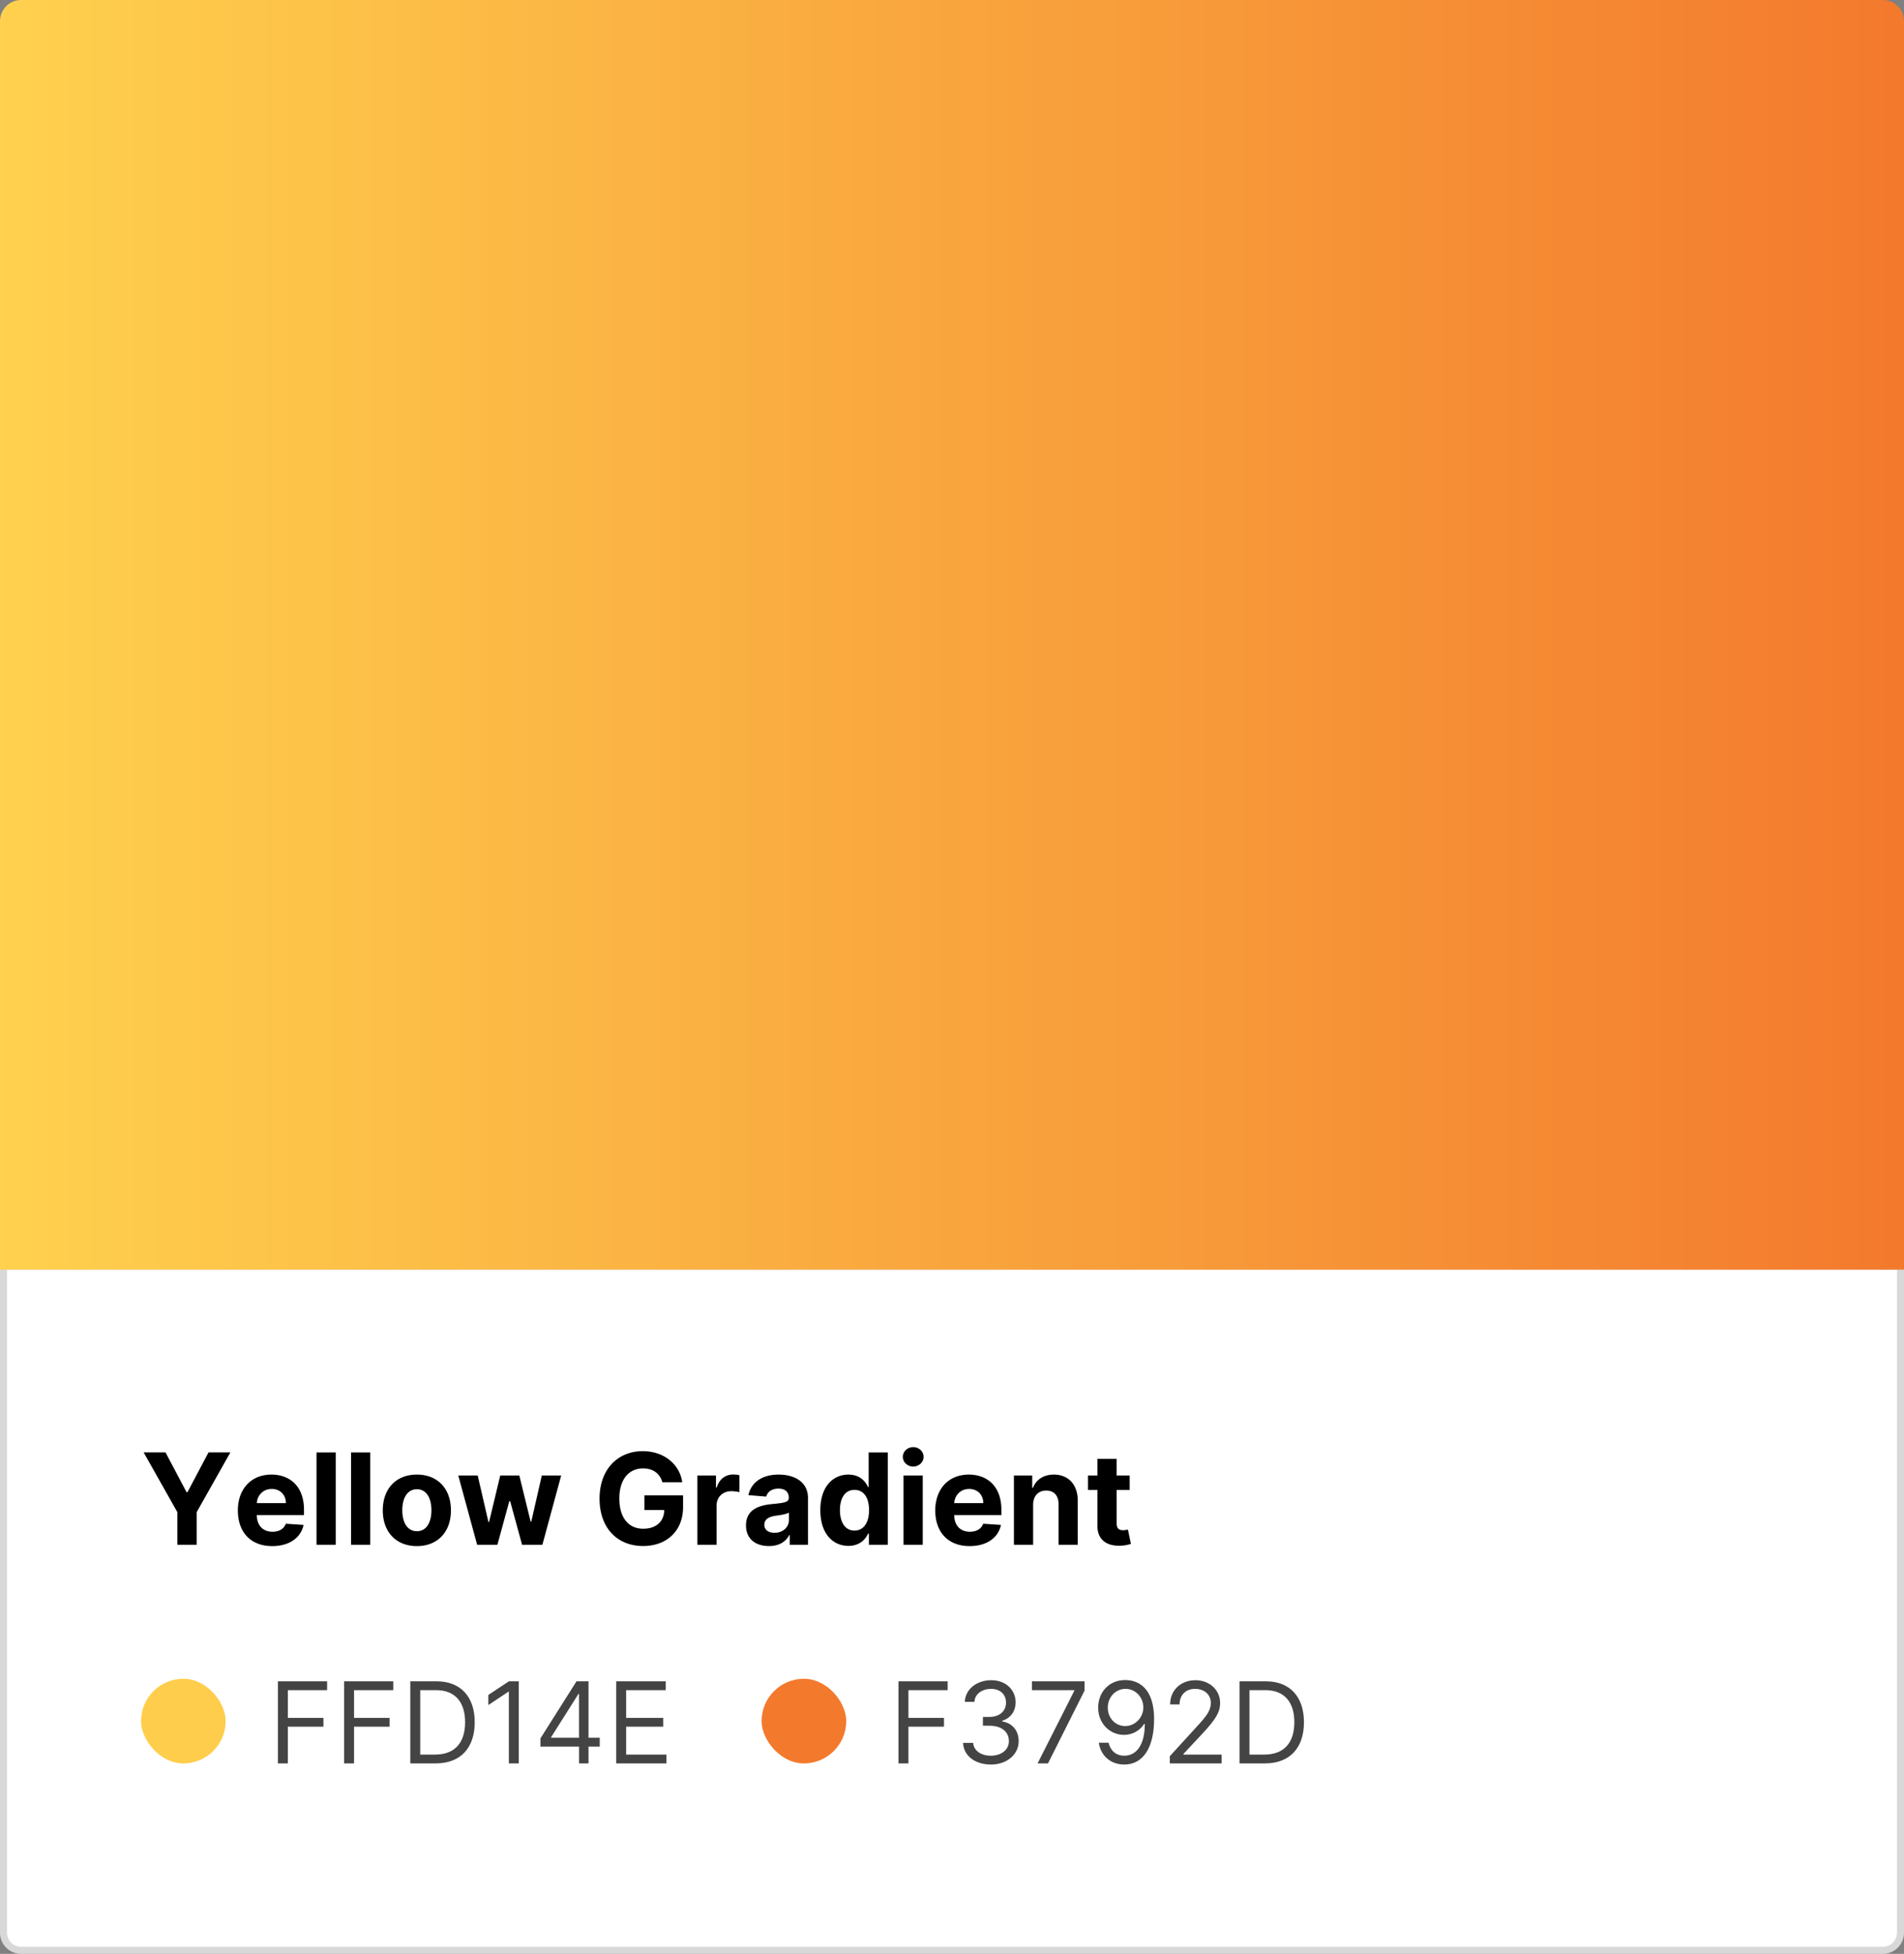
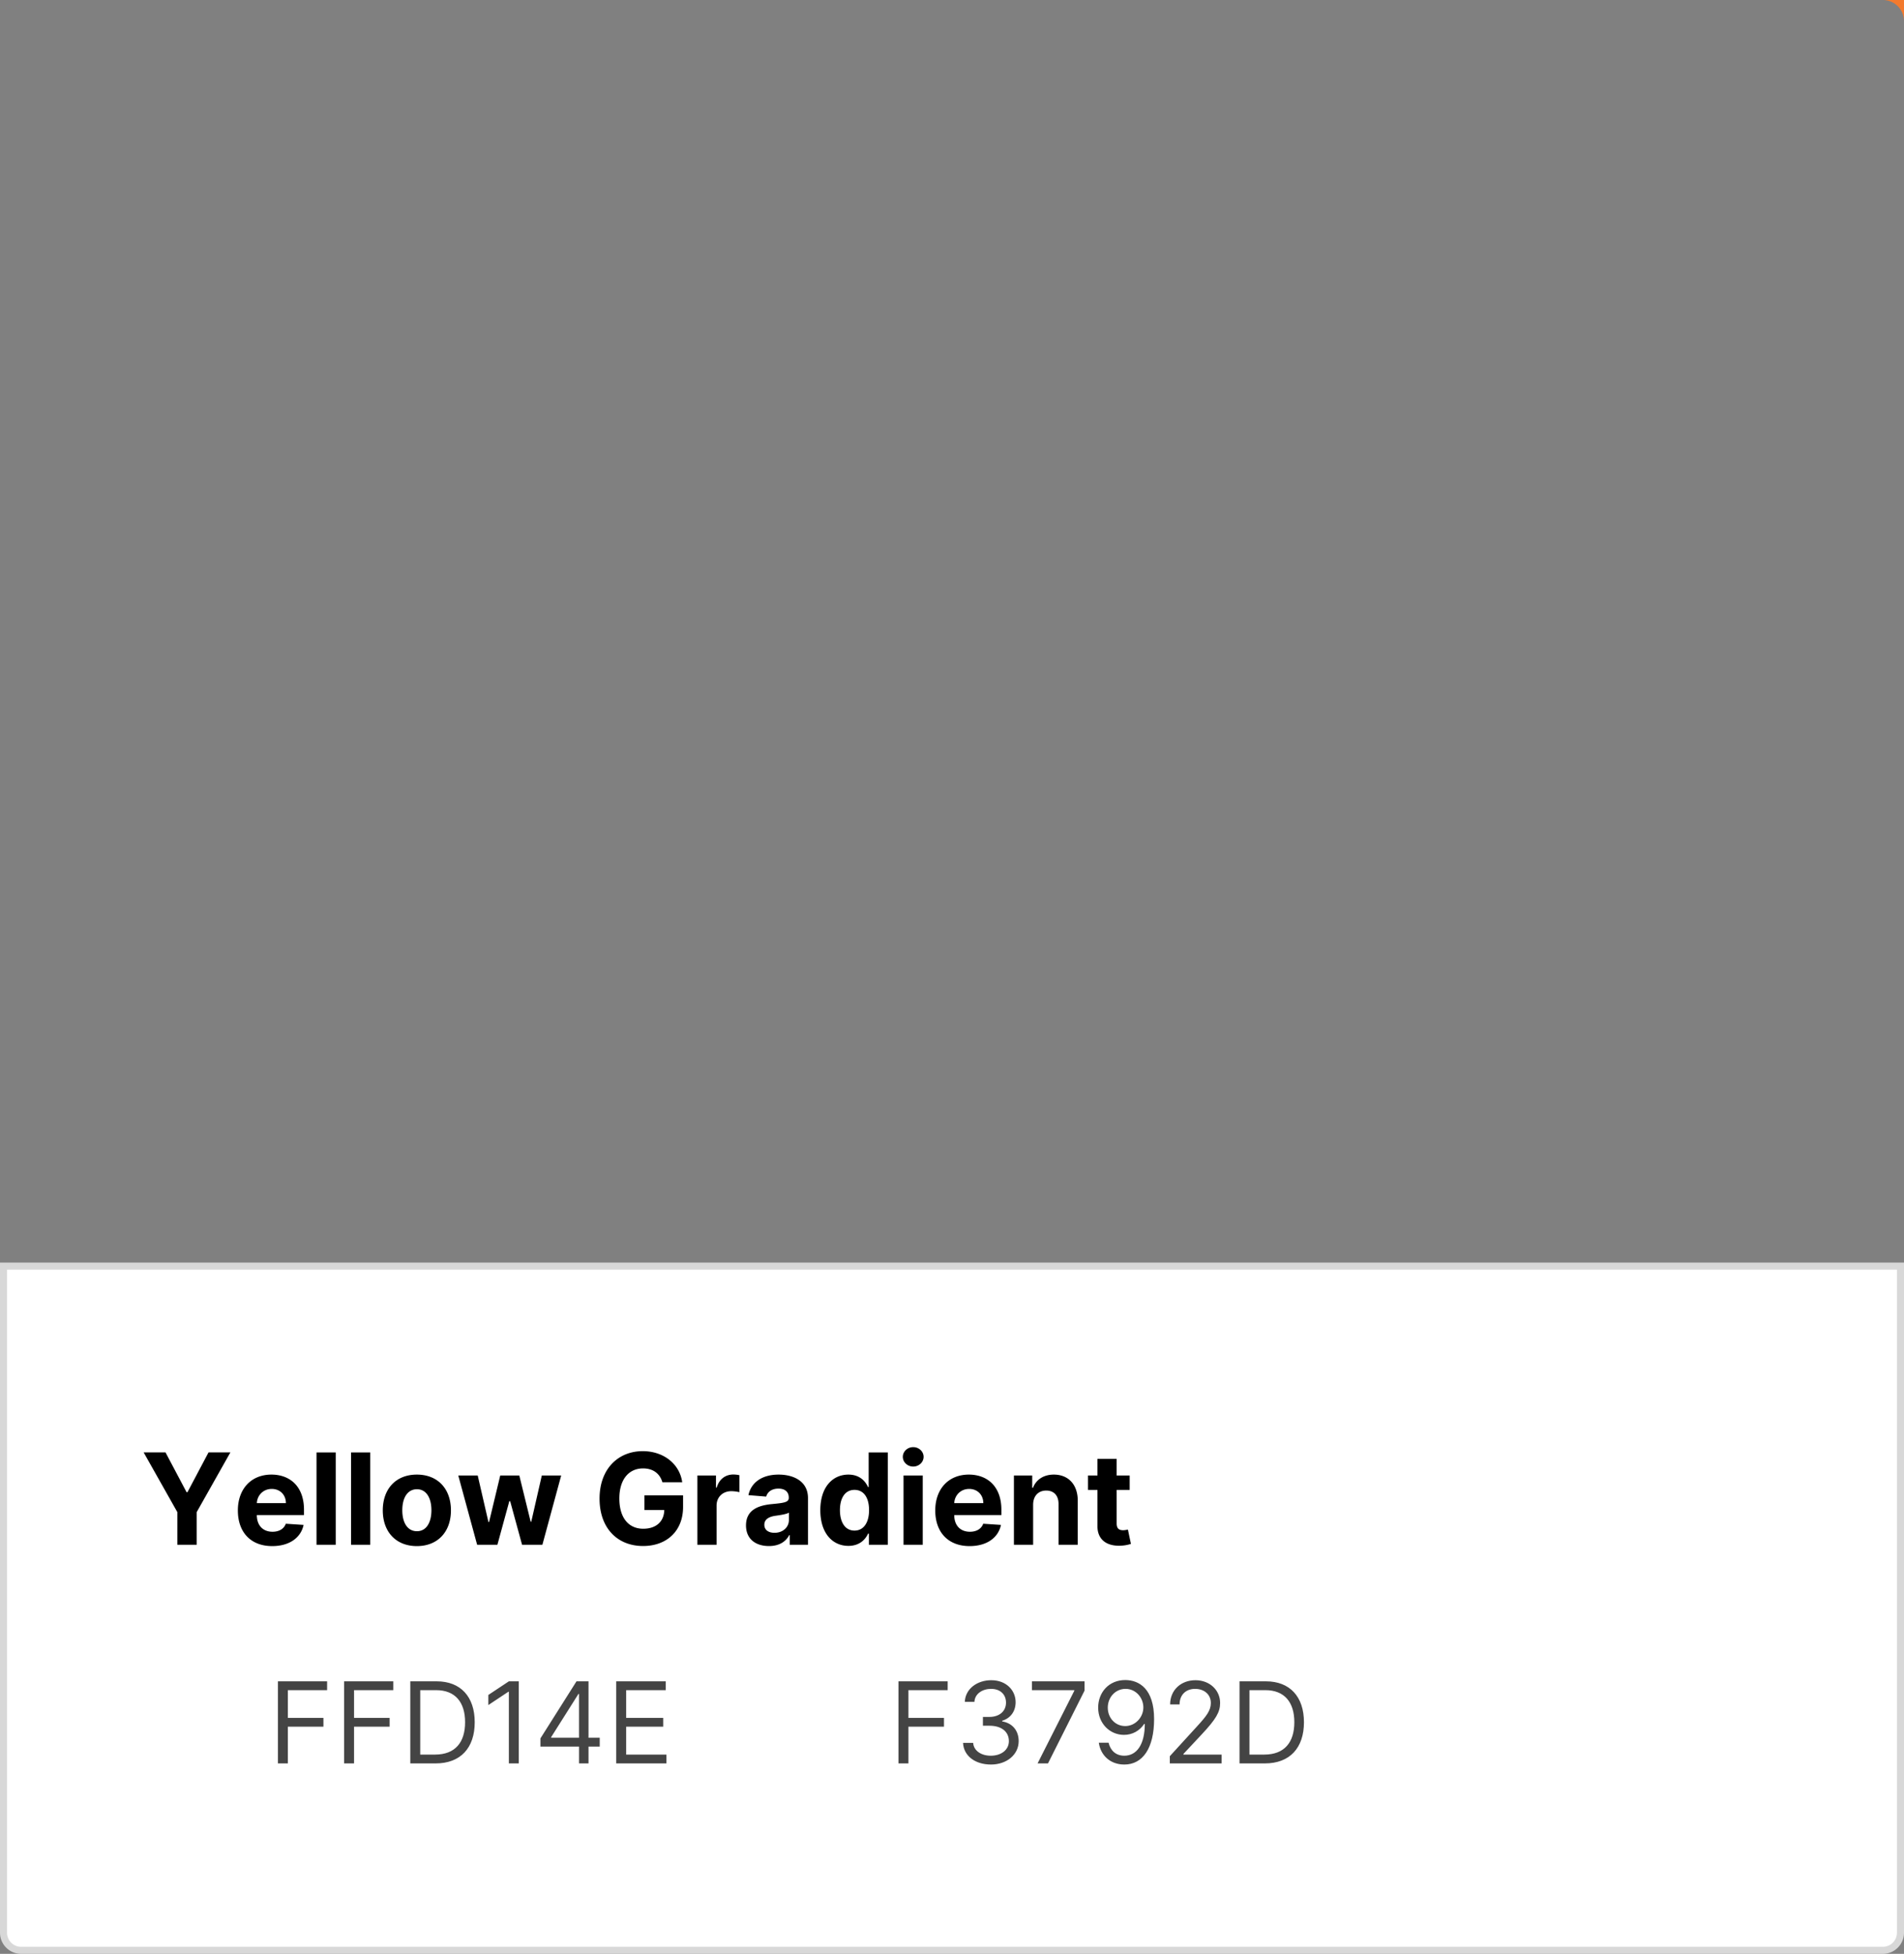
<svg xmlns="http://www.w3.org/2000/svg" viewBox="0 0 270 277" version="1.1">
  <rect x="0" y="0" width="270" height="277" fill="#808080" stroke="none" />
  <defs>
    <linearGradient x1=".015%" y1="50.01%" x2="100.02%" y2="50.01%" id="a">
      <stop stop-color="#FFD14E" offset="0%" />
      <stop stop-color="#FFD14E" offset=".047%" />
      <stop stop-color="#F3792D" offset="100%" />
    </linearGradient>
  </defs>
  <g stroke="none" stroke-width="1" fill="none" fill-rule="evenodd">
    <path d="M269.5 179.5V274c0 .69-.28 1.315-.732 1.768a2.492 2.492 0 01-1.768.732h0H3c-.69 0-1.315-.28-1.768-.732A2.492 2.492 0 01.5 274h0v-94.5h269z" stroke="#D8D8D8" fill="#FFF" />
    <path d="M27.894 219v-4.628l4.775-8.463h-3.1l-2.985 5.638h-.128l-2.985-5.638h-3.1l4.775 8.463V219h2.748zm10.707.192c2.429 0 4.065-1.183 4.449-3.004l-2.519-.167c-.275.748-.978 1.138-1.885 1.138-1.362 0-2.225-.901-2.225-2.365v-.006h6.686v-.748c0-3.337-2.02-4.986-4.615-4.986-2.889 0-4.762 2.052-4.762 5.082 0 3.113 1.847 5.056 4.87 5.056zm1.943-6.092h-4.123c.058-1.118.908-2.013 2.116-2.013 1.182 0 2 .843 2.007 2.013zm7.063 5.9v-13.09h-2.723V219h2.723zm4.897 0v-13.09H49.78V219h2.723zm6.609.192c2.979 0 4.832-2.04 4.832-5.063 0-3.042-1.853-5.075-4.832-5.075s-4.832 2.033-4.832 5.075c0 3.024 1.853 5.063 4.832 5.063zm.013-2.11c-1.375 0-2.078-1.259-2.078-2.972s.703-2.979 2.078-2.979c1.348 0 2.052 1.266 2.052 2.98 0 1.712-.704 2.971-2.052 2.971zM70.536 219l1.687-6.175h.121L74.032 219h2.883l2.665-9.818h-2.748l-1.496 6.558h-.083l-1.611-6.558h-2.704l-1.585 6.596h-.09l-1.52-6.596h-2.756L67.66 219h2.877zm20.665.179c3.305 0 5.663-2.09 5.663-5.536v-1.649h-5.478v2.084H94.2c-.038 1.624-1.144 2.653-2.985 2.653-2.078 0-3.388-1.553-3.388-4.29 0-2.722 1.361-4.263 3.362-4.263 1.426 0 2.39.735 2.742 1.963h2.813c-.358-2.59-2.64-4.41-5.6-4.41-3.458 0-6.123 2.492-6.123 6.736 0 4.142 2.493 6.712 6.181 6.712zm10.413-.179v-5.555c0-1.208.882-2.039 2.083-2.039.378 0 .895.064 1.151.147v-2.416a4.087 4.087 0 00-.857-.096c-1.099 0-2 .64-2.358 1.854h-.102v-1.713h-2.64V219h2.723zm7.434.185c1.45 0 2.39-.632 2.87-1.547h.076V219h2.583v-6.622c0-2.34-1.982-3.324-4.168-3.324-2.352 0-3.9 1.125-4.276 2.915l2.518.204c.186-.652.767-1.131 1.745-1.131.927 0 1.458.467 1.458 1.272v.038c0 .633-.671.716-2.378.882-1.943.18-3.688.831-3.688 3.024 0 1.943 1.387 2.927 3.26 2.927zm.78-1.879c-.838 0-1.439-.39-1.439-1.138 0-.767.633-1.144 1.592-1.278.594-.083 1.566-.224 1.892-.441v1.042c0 1.029-.85 1.815-2.046 1.815zm10.482 1.854c1.586 0 2.41-.914 2.787-1.732h.115V219h2.685v-13.09h-2.717v4.921h-.083c-.364-.799-1.15-1.777-2.793-1.777-2.154 0-3.976 1.675-3.976 5.05 0 3.285 1.745 5.056 3.982 5.056zm.863-2.167c-1.336 0-2.064-1.189-2.064-2.902 0-1.7.716-2.87 2.064-2.87 1.323 0 2.065 1.118 2.065 2.87 0 1.751-.754 2.902-2.065 2.902zm8.323-9.077c.812 0 1.476-.62 1.476-1.38 0-.755-.664-1.375-1.476-1.375-.806 0-1.47.62-1.47 1.375 0 .76.664 1.38 1.47 1.38zM130.85 219v-9.818h-2.723V219h2.723zm6.648.192c2.429 0 4.065-1.183 4.448-3.004l-2.518-.167c-.275.748-.978 1.138-1.886 1.138-1.361 0-2.224-.901-2.224-2.365v-.006h6.686v-.748c0-3.337-2.02-4.986-4.615-4.986-2.89 0-4.762 2.052-4.762 5.082 0 3.113 1.847 5.056 4.87 5.056zm1.943-6.092h-4.123c.057-1.118.908-2.013 2.116-2.013 1.182 0 2 .843 2.007 2.013zm7.063 5.9v-5.676c.006-1.266.76-2.007 1.86-2.007 1.093 0 1.751.716 1.745 1.917V219h2.723v-6.251c0-2.289-1.342-3.695-3.388-3.695-1.457 0-2.512.716-2.953 1.86h-.115v-1.732h-2.595V219h2.723zm12.394.134a5.297 5.297 0 001.477-.255l-.429-2.027c-.134.026-.421.09-.677.09-.543 0-.92-.205-.92-.959v-4.756h1.847v-2.045h-1.848v-2.352h-2.723v2.352h-1.342v2.045h1.342v5.114c-.012 1.924 1.298 2.876 3.273 2.793z" fill="#000" fill-rule="nonzero" />
    <g transform="translate(20 231)" fill-rule="nonzero">
      <path d="M20.818 19v-5.205h5.046v-1.25h-5.046V8.614h5.568v-1.25H19.41V19h1.41zm9.387 0v-5.205h5.045v-1.25h-5.045V8.614h5.568v-1.25h-6.978V19h1.41zm11.568 0c3.545 0 5.545-2.205 5.545-5.84 0-3.615-2-5.796-5.386-5.796h-3.75V19h3.59zm-.091-1.25H39.59V8.614h2.25c2.727 0 4.114 1.727 4.114 4.545 0 2.841-1.387 4.591-4.273 4.591zM53.568 19V7.364H52.16L49.25 9.295v1.432l2.84-1.886h.07V19h1.408zm9.887 0v-2.386h1.59v-1.25h-1.59v-8H61.75l-5.114 8.09v1.16h5.478V19h1.34zm-1.341-3.636h-3.955v-.091l3.864-6.114h.09v6.205zM74.5 19v-1.25h-5.705v-3.955h5.25v-1.25h-5.25V8.614h5.614v-1.25h-7.023V19H74.5zM108.818 19v-5.205h5.046v-1.25h-5.046V8.614h5.568v-1.25h-6.977V19h1.41zm11.705.16c2.255 0 3.932-1.416 3.932-3.32 0-1.476-.875-2.55-2.341-2.795v-.09c1.176-.358 1.909-1.324 1.909-2.637 0-1.648-1.301-3.113-3.455-3.113-2.011 0-3.682 1.238-3.75 3.068h1.364c.051-1.16 1.153-1.841 2.363-1.841 1.285 0 2.114.778 2.114 1.954 0 1.228-.96 2.023-2.34 2.023h-.933v1.25h.932c1.767 0 2.75.898 2.75 2.182 0 1.233-1.074 2.068-2.568 2.068-1.347 0-2.415-.693-2.5-1.818h-1.432c.085 1.83 1.699 3.068 3.955 3.068zm8.09-.16l5.182-10.318V7.364h-7.454v1.25h6v.09L127.136 19h1.478zm10.819.16c2.613 0 4.227-2.32 4.227-6.455 0-4.296-2.136-5.5-4.045-5.523-2.364-.023-3.887 1.75-3.887 3.909 0 2.25 1.66 3.864 3.66 3.864 1.204 0 2.227-.591 2.863-1.546h.09c0 2.864-1.113 4.5-2.908 4.5-1.227 0-1.977-.773-2.227-1.84h-1.387c.273 1.84 1.66 3.09 3.614 3.09zm.136-5.455c-1.432 0-2.477-1.16-2.477-2.614 0-1.477 1.09-2.66 2.523-2.66 1.454 0 2.522 1.25 2.522 2.637s-1.136 2.637-2.568 2.637zM153.228 19v-1.25h-5.41v-.09l2.614-2.796c2-2.142 2.59-3.142 2.59-4.432 0-1.796-1.454-3.227-3.5-3.227-2.039 0-3.59 1.386-3.59 3.431h1.34c0-1.323.859-2.204 2.205-2.204 1.262 0 2.228.773 2.228 2 0 1.074-.631 1.87-1.978 3.34l-3.84 4.205V19h7.34zm6.136 0c3.545 0 5.545-2.205 5.545-5.84 0-3.615-2-5.796-5.386-5.796h-3.75V19h3.59zm-.091-1.25h-2.091V8.614h2.25c2.727 0 4.113 1.727 4.113 4.545 0 2.841-1.386 4.591-4.272 4.591z" fill="#444" />
-       <rect fill="#FFCD4C" x="0" y="7" width="12" height="12" rx="6" />
-       <rect fill="#F3792D" x="88" y="7" width="12" height="12" rx="6" />
    </g>
-     <path d="M3 0h264a3 3 0 013 3v177H0V3a3 3 0 013-3z" fill="url(#a)" fill-rule="nonzero" />
+     <path d="M3 0h264a3 3 0 013 3v177V3a3 3 0 013-3z" fill="url(#a)" fill-rule="nonzero" />
  </g>
</svg>